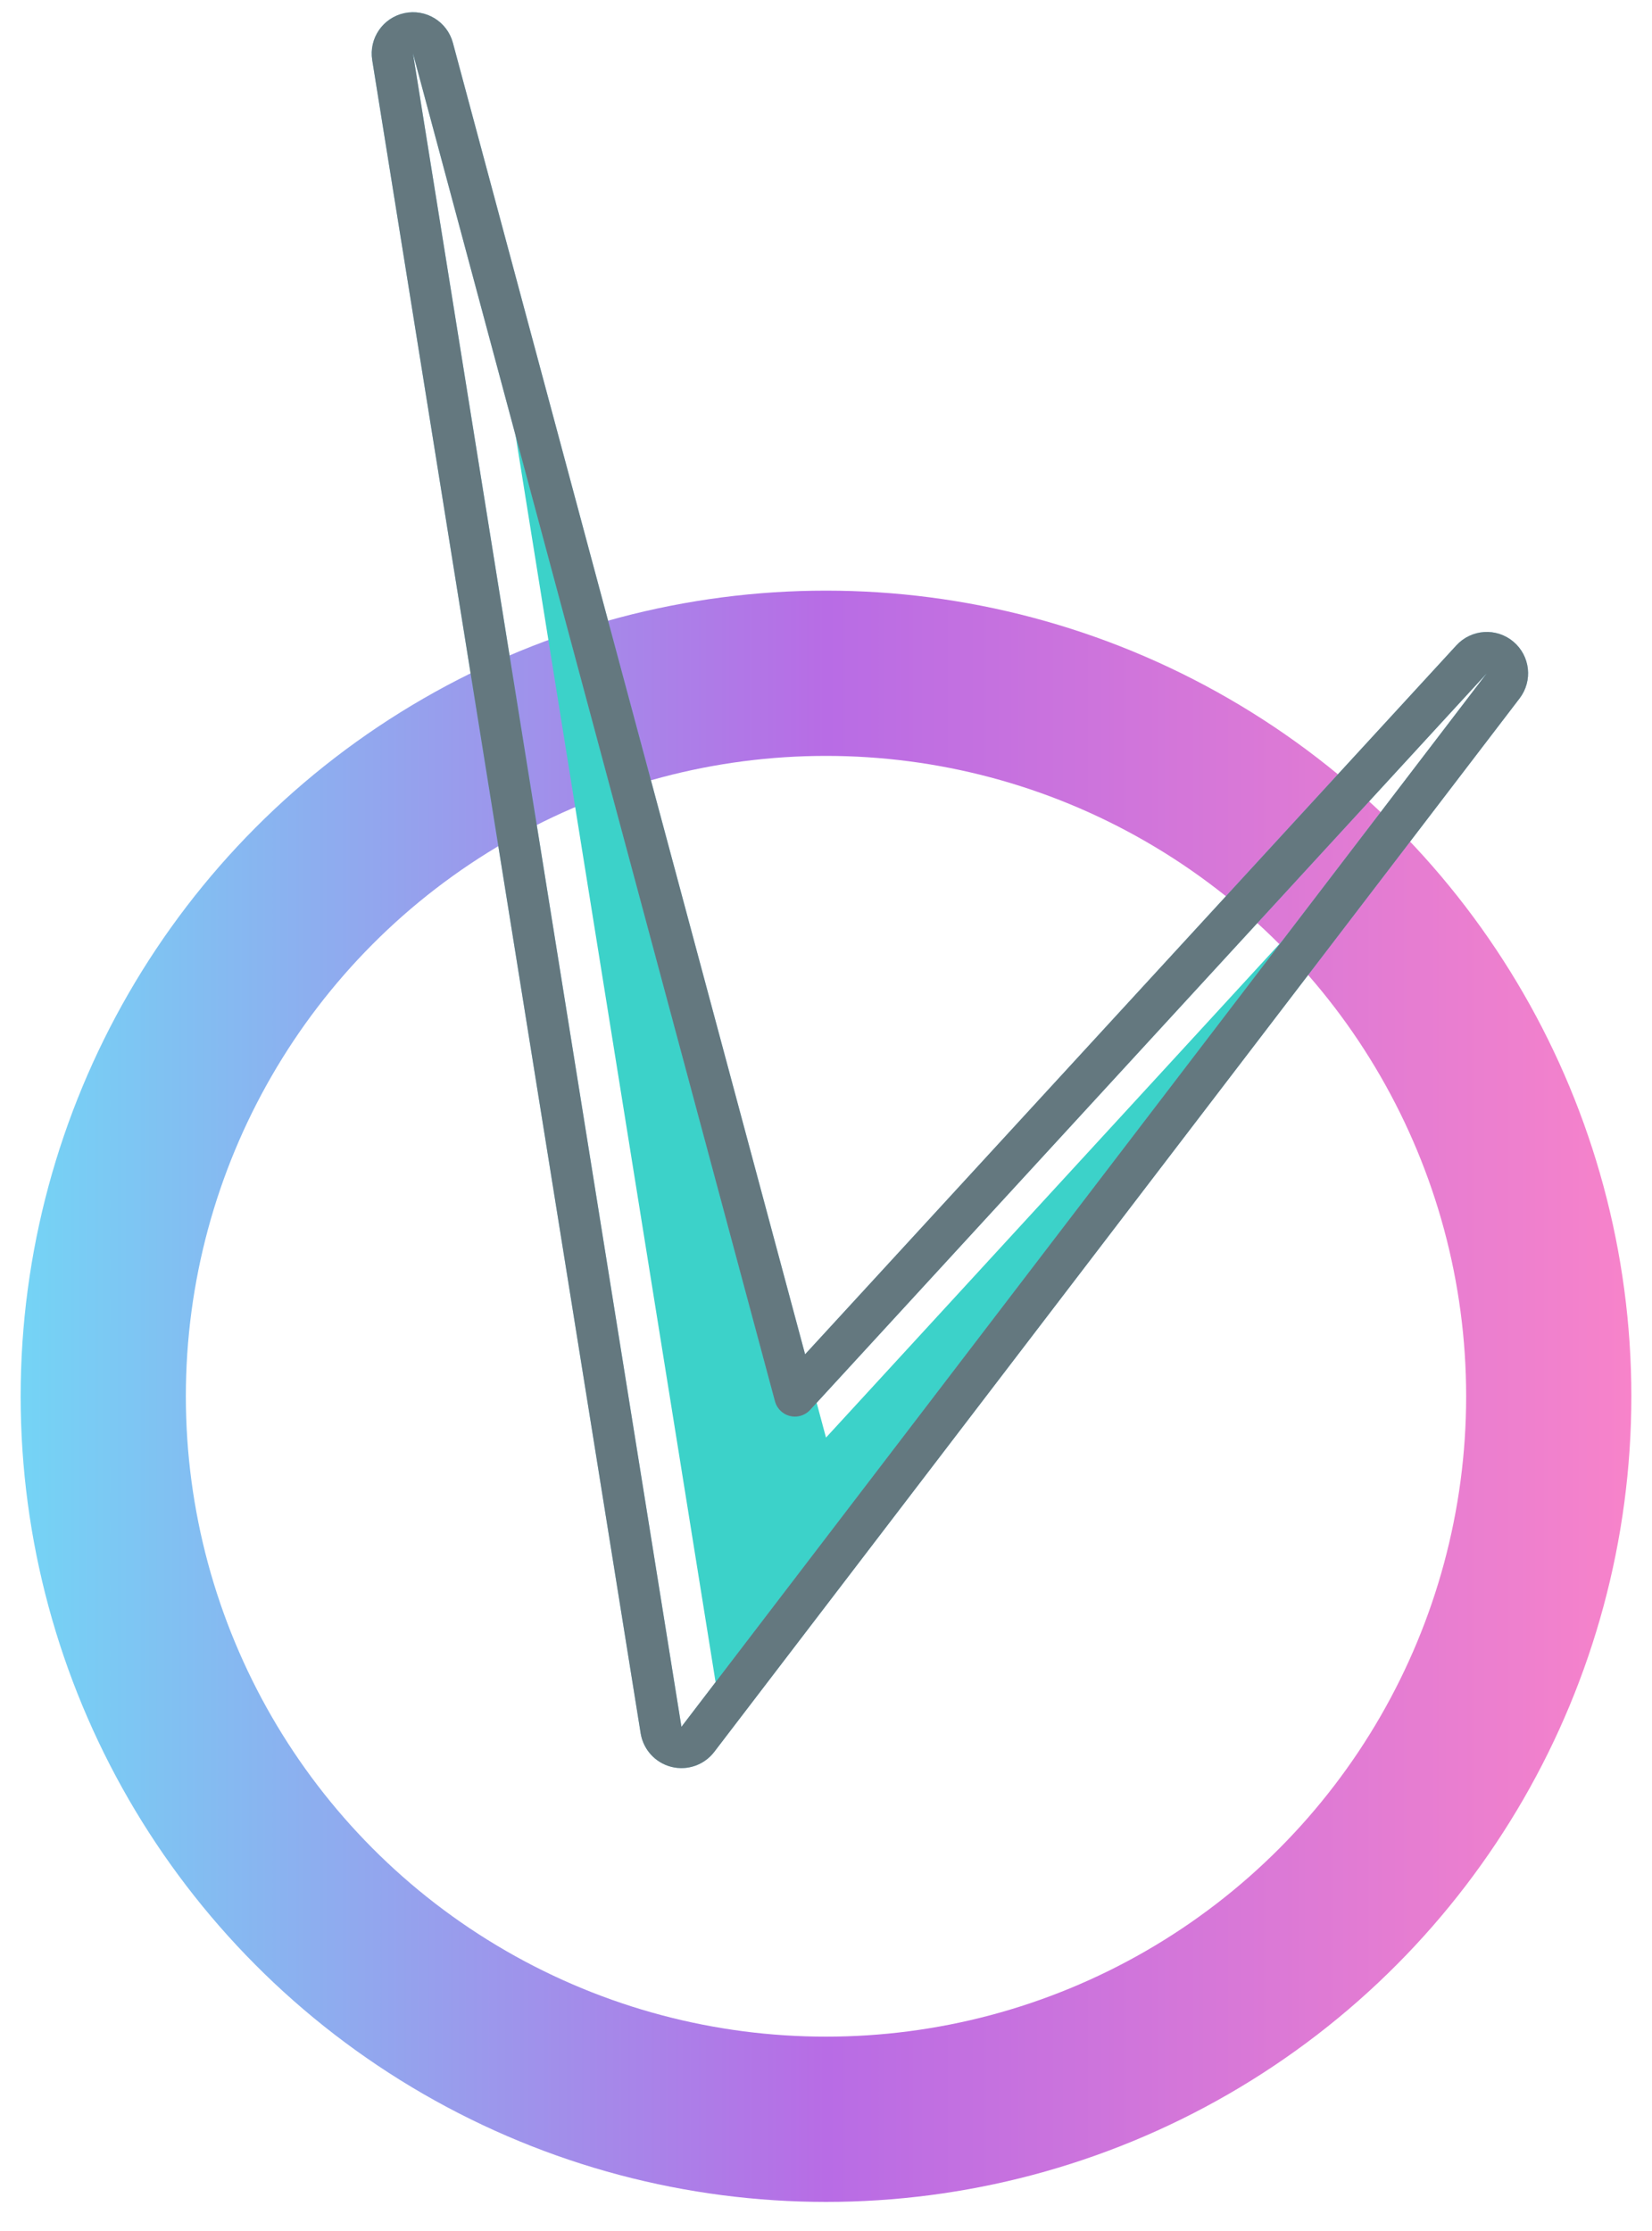
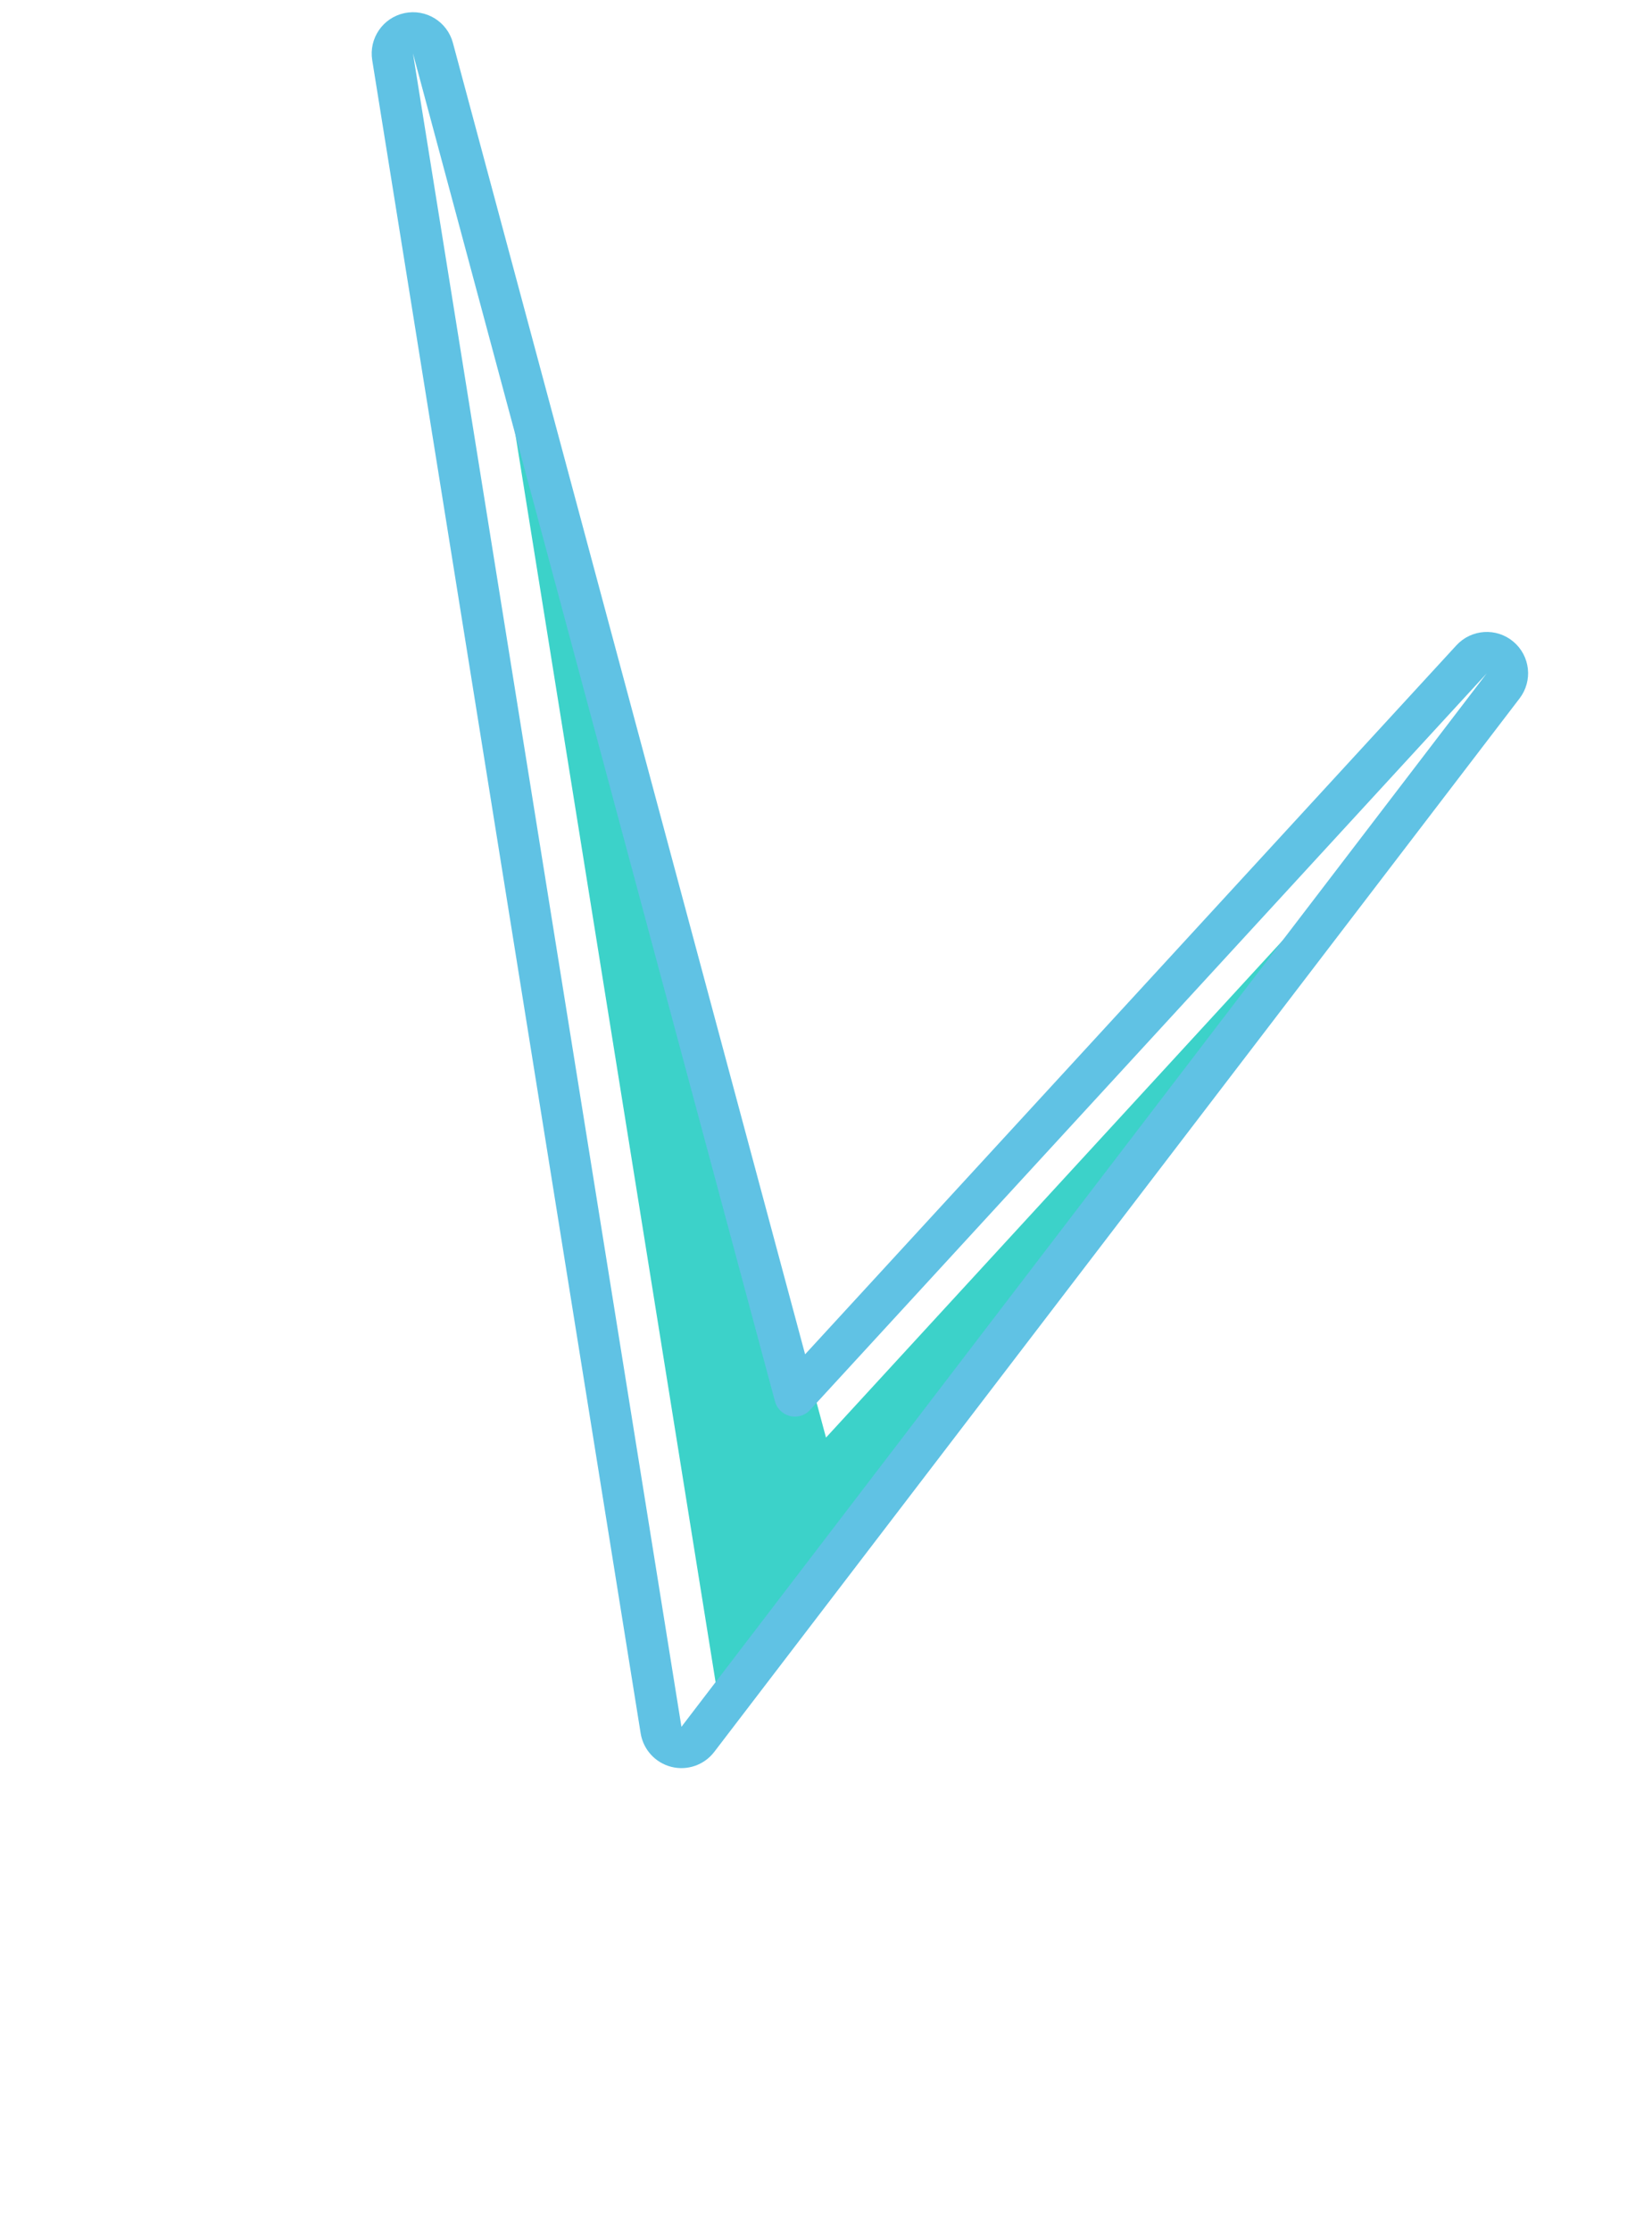
<svg xmlns="http://www.w3.org/2000/svg" width="40" height="54" viewBox="0 0 40 54" fill="none">
-   <circle cx="20" cy="33.796" r="17.5" stroke="url(#paint0_linear_1273_16396)" stroke-width="4" />
-   <path d="M17.5 41.796L11 1.296L20 34.796L37 16.296L17.5 41.796Z" fill="#3CD2C9" />
+   <path d="M17.5 41.796L11 1.296L20 34.796L37 16.296L17.5 41.796" fill="#3CD2C9" />
  <path d="M16.006 41.875C16.038 42.072 16.184 42.232 16.378 42.281C16.572 42.33 16.776 42.258 16.897 42.1L36.397 16.6C36.56 16.387 36.526 16.085 36.321 15.913C36.117 15.741 35.813 15.761 35.632 15.958L19.247 33.788L10.483 1.166C10.414 0.909 10.156 0.751 9.895 0.807C9.635 0.863 9.464 1.112 9.506 1.375L16.006 41.875Z" stroke="#60C2E4" stroke-linejoin="round" />
-   <path d="M16.006 41.875C16.038 42.072 16.184 42.232 16.378 42.281C16.572 42.33 16.776 42.258 16.897 42.1L36.397 16.6C36.56 16.387 36.526 16.085 36.321 15.913C36.117 15.741 35.813 15.761 35.632 15.958L19.247 33.788L10.483 1.166C10.414 0.909 10.156 0.751 9.895 0.807C9.635 0.863 9.464 1.112 9.506 1.375L16.006 41.875Z" stroke="#666666" stroke-opacity="0.8" stroke-linejoin="round" />
  <defs>
    <linearGradient id="paint0_linear_1273_16396" x1="0.5" y1="33.796" x2="39.5" y2="33.796" gradientUnits="userSpaceOnUse">
      <stop stop-color="#74D4F5" />
      <stop offset="0.5" stop-color="#B86CE5" />
      <stop offset="1" stop-color="#F783CA" />
    </linearGradient>
  </defs>
</svg>